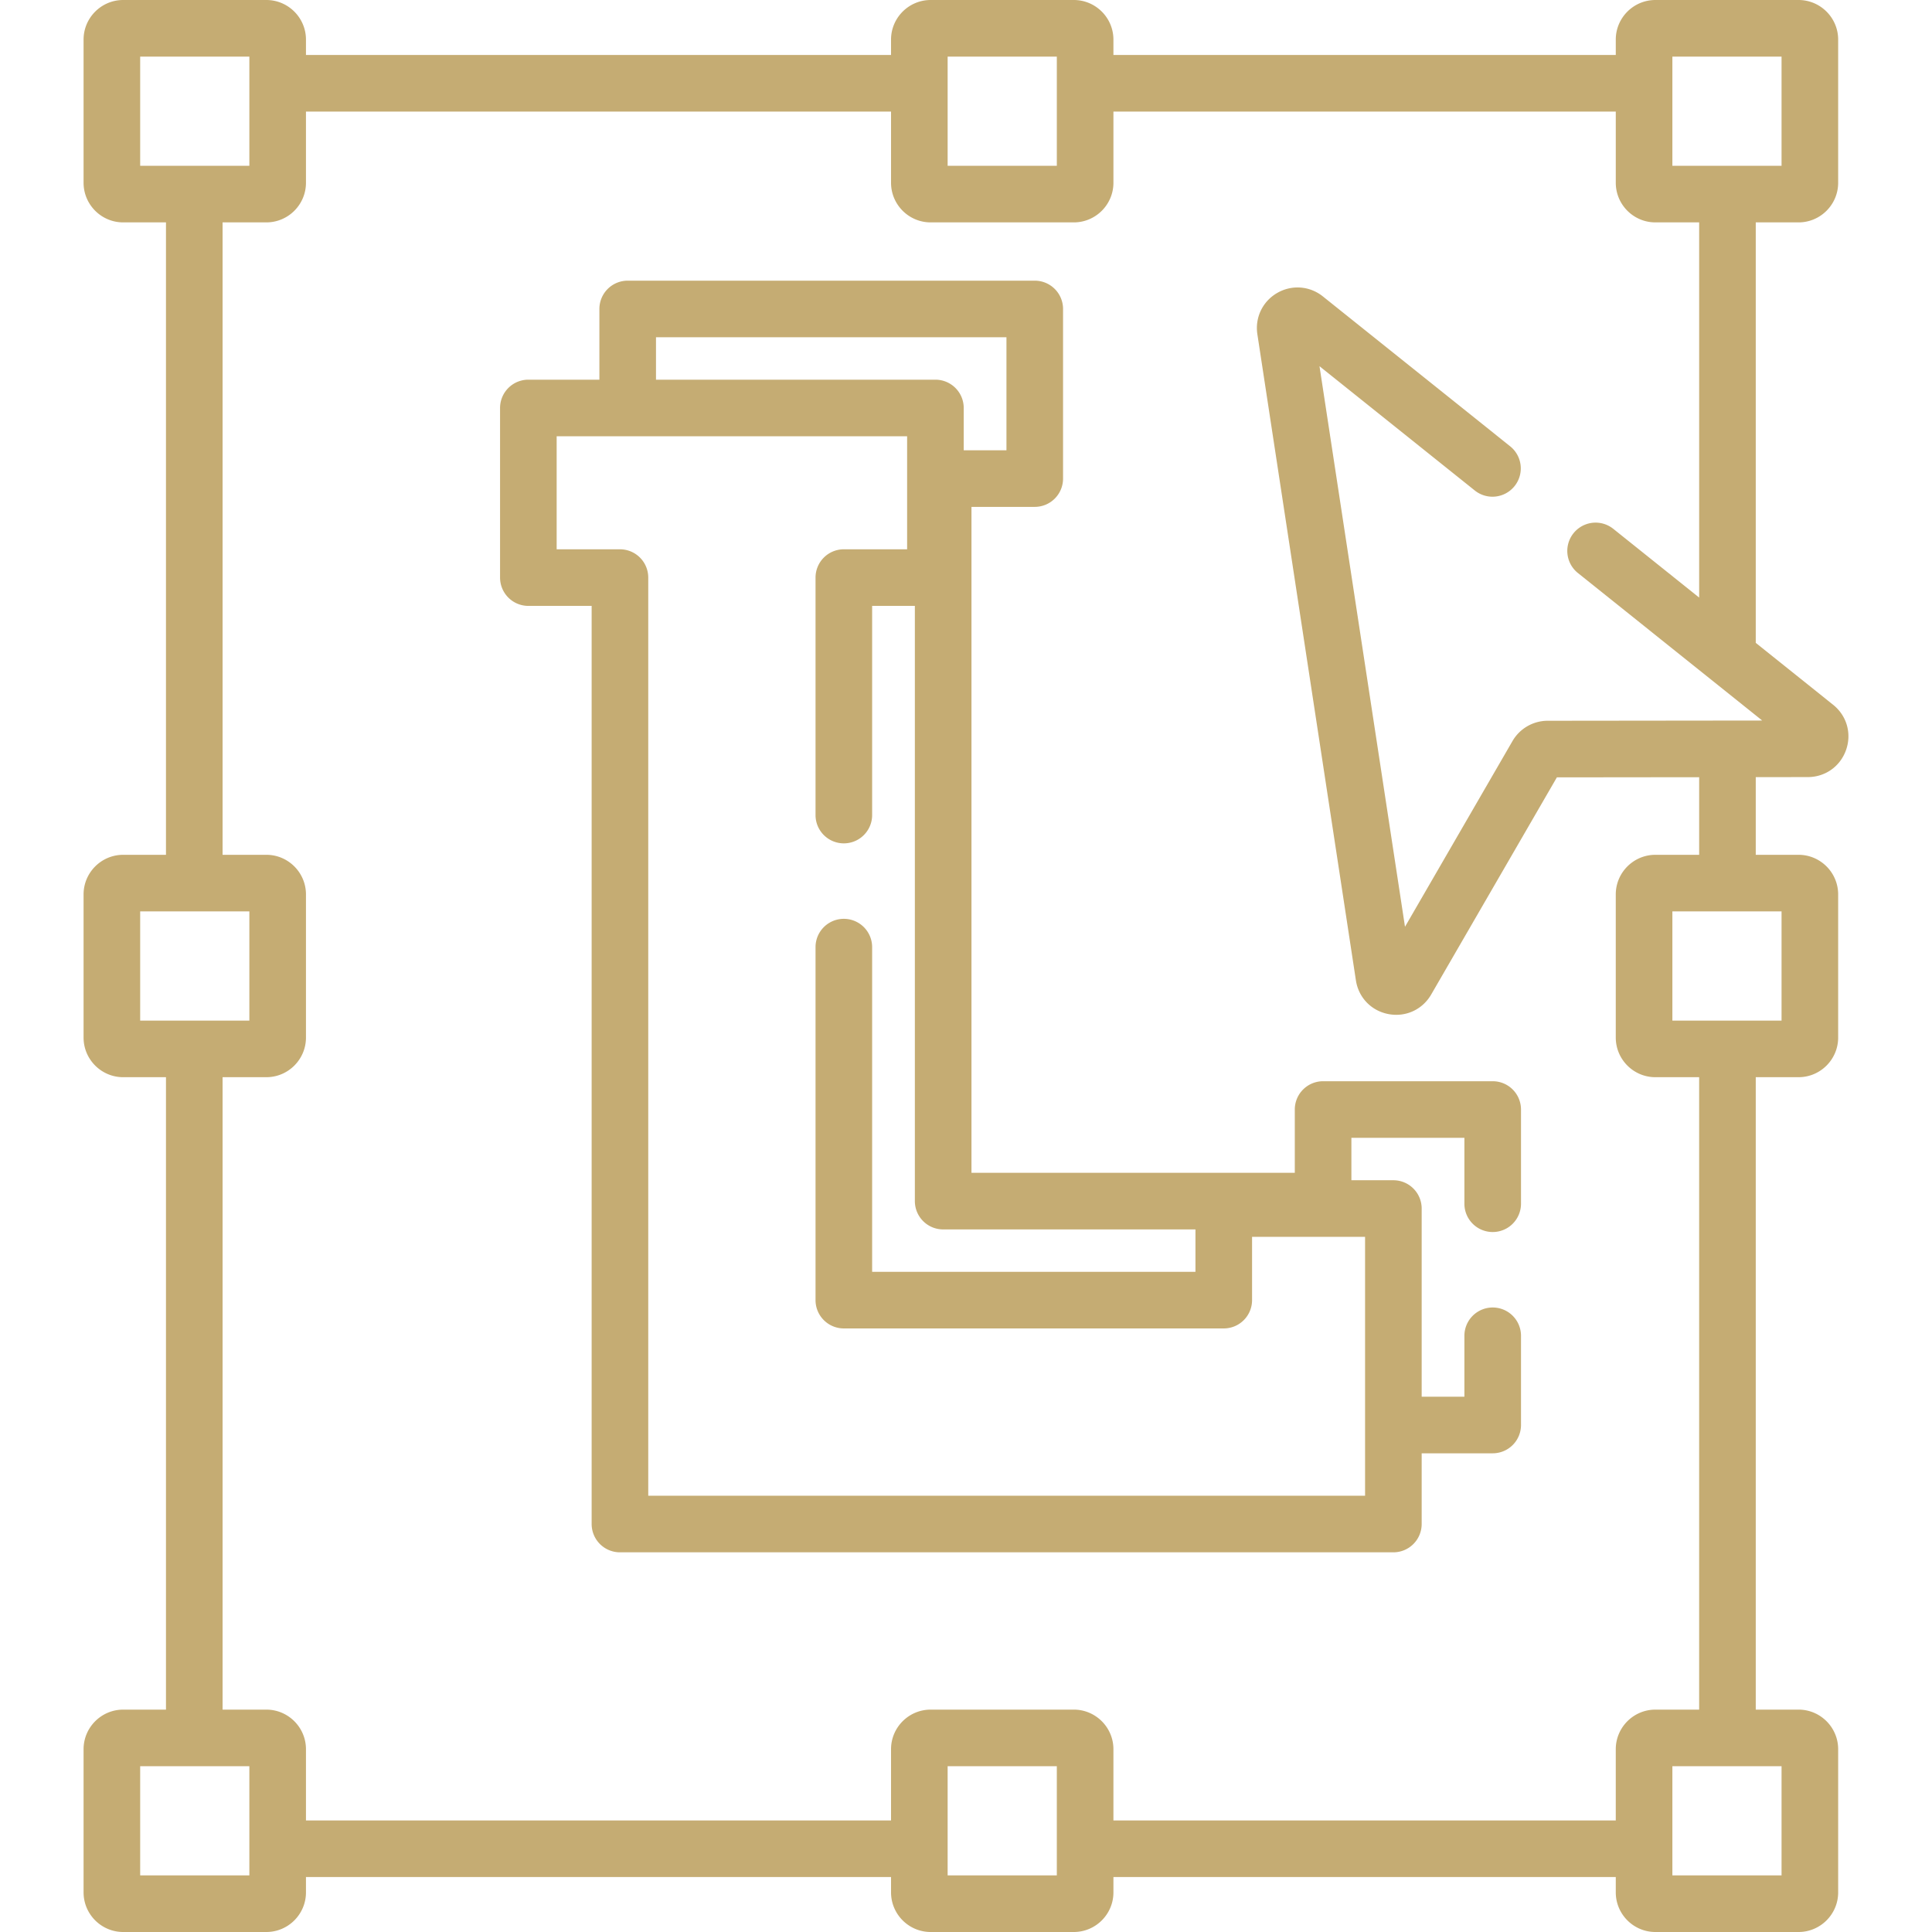
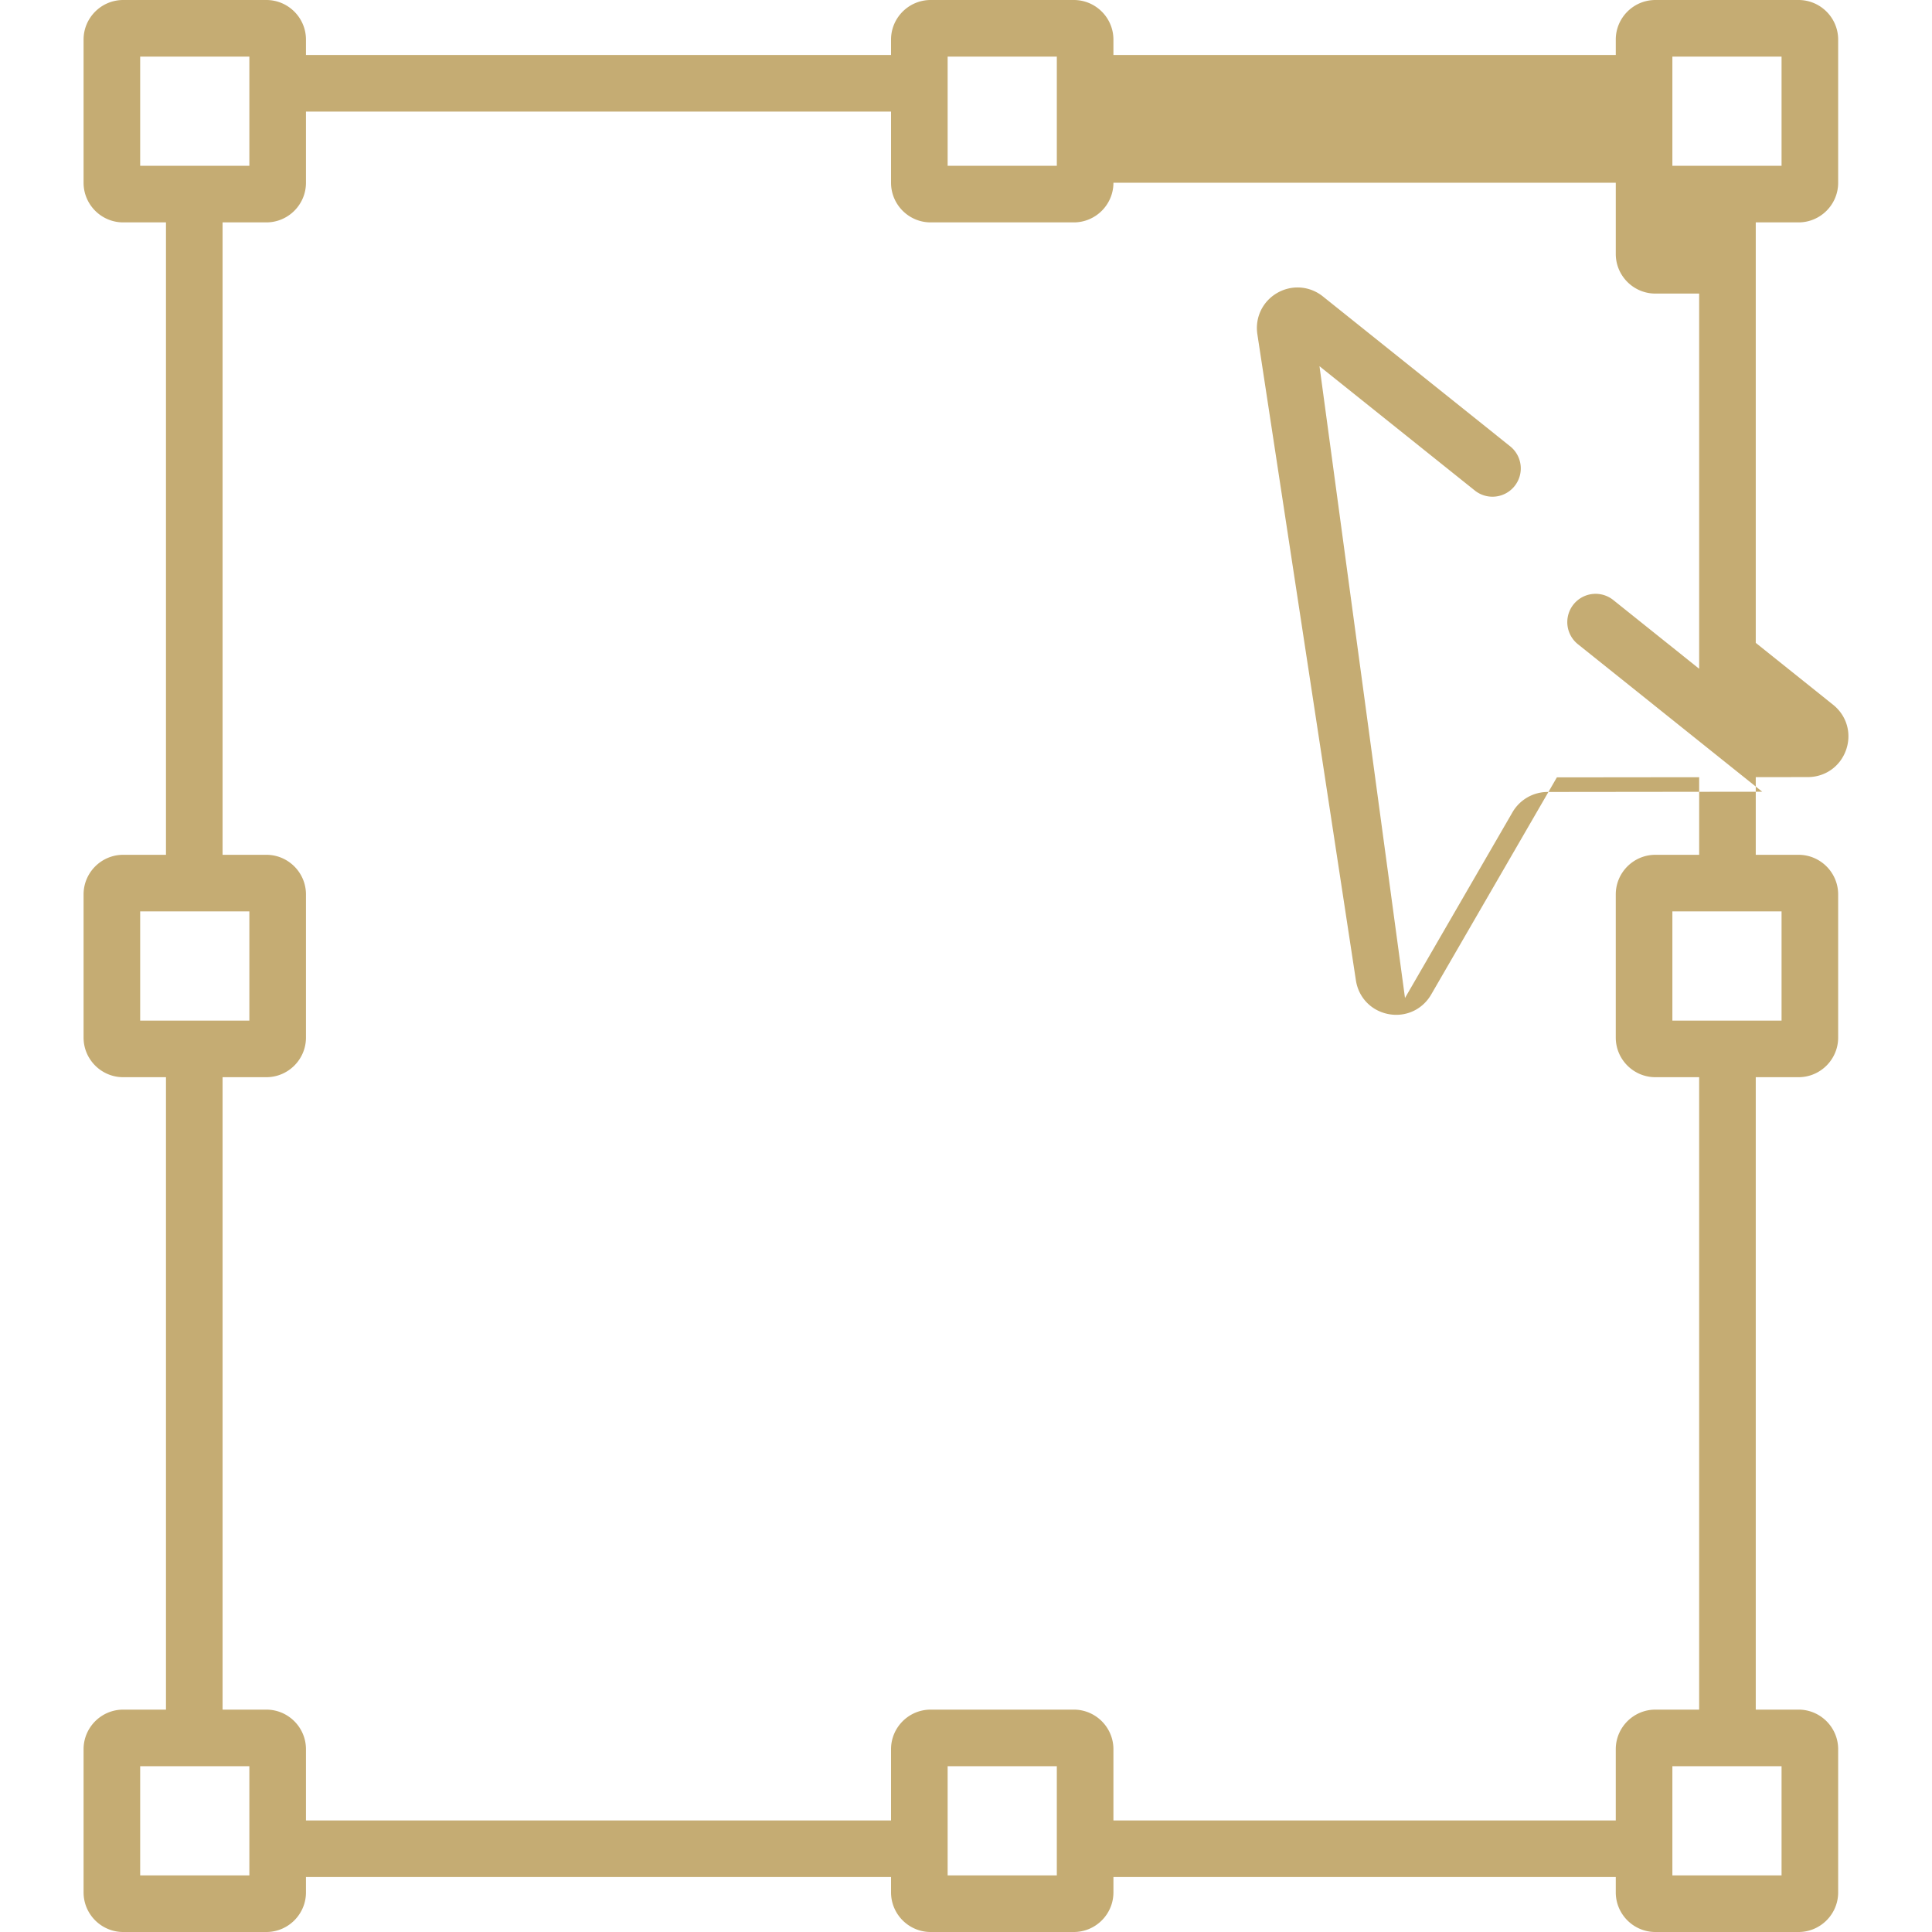
<svg xmlns="http://www.w3.org/2000/svg" version="1.1" width="512" height="512" x="0" y="0" viewBox="0 0 512 512" style="enable-background:new 0 0 512 512" xml:space="preserve" class="">
  <g>
-     <path d="M395.582 286.537h-44.948a7.5 7.5 0 0 0-7.5 7.5v16.772h-85.685v-176.48h16.772a7.5 7.5 0 0 0 7.5-7.5V81.88a7.5 7.5 0 0 0-7.5-7.5H166.345a7.5 7.5 0 0 0-7.5 7.5v18.739h-18.824a7.5 7.5 0 0 0-7.5 7.5v44.949a7.5 7.5 0 0 0 7.5 7.5h16.772V403.88a7.5 7.5 0 0 0 7.5 7.5h204.965a7.5 7.5 0 0 0 7.5-7.5v-18.739h18.824a7.5 7.5 0 0 0 7.5-7.5V354a7.5 7.5 0 0 0-15 0v16.141h-11.324v-49.865a7.5 7.5 0 0 0-7.5-7.5h-11.125v-11.239h29.948V319a7.5 7.5 0 0 0 15 0v-24.963a7.499 7.499 0 0 0-7.499-7.5zM173.845 89.38h92.876v29.949h-11.324V108.12a7.5 7.5 0 0 0-7.5-7.5h-74.052zm187.913 307H171.793V153.068a7.5 7.5 0 0 0-7.5-7.5h-16.772V115.62h92.876v29.949h-16.772a7.5 7.5 0 0 0-7.5 7.5V216a7.5 7.5 0 0 0 15 0v-55.432h11.324v157.741a7.5 7.5 0 0 0 7.5 7.5h66.861v11.239h-85.685V251a7.5 7.5 0 0 0-15 0v93.548a7.5 7.5 0 0 0 7.5 7.5H324.31a7.5 7.5 0 0 0 7.5-7.5v-16.772h29.948z" fill="#c5ac73" data-original="#000000" class="" />
-     <path d="M479.086 205.935c4.63-.005 8.611-2.832 10.143-7.202 1.531-4.37.185-9.063-3.431-11.958l-20.504-16.41V58.934h11.337c5.79 0 10.5-4.71 10.5-10.5V10.5c0-5.79-4.71-10.5-10.5-10.5h-37.934c-5.79 0-10.5 4.71-10.5 10.5v4.066H295.069V10.5c0-5.79-4.71-10.5-10.5-10.5h-37.935c-5.79 0-10.5 4.71-10.5 10.5v4.066H81.083V10.5c0-5.79-4.71-10.5-10.5-10.5H32.648c-5.79 0-10.5 4.71-10.5 10.5v37.934c0 5.79 4.71 10.5 10.5 10.5h11.338v167.599H32.648c-5.79 0-10.5 4.71-10.5 10.5v37.935c0 5.79 4.71 10.5 10.5 10.5h11.338v167.599H32.648c-5.79 0-10.5 4.71-10.5 10.5V501.5c0 5.79 4.71 10.5 10.5 10.5h37.935c5.79 0 10.5-4.71 10.5-10.5v-4.066h155.052v4.066c0 5.79 4.71 10.5 10.5 10.5h37.935c5.79 0 10.5-4.71 10.5-10.5v-4.066h133.127v4.066c0 5.79 4.71 10.5 10.5 10.5h37.934c5.79 0 10.5-4.71 10.5-10.5v-37.934c0-5.79-4.71-10.5-10.5-10.5h-11.337V285.467h11.337c5.79 0 10.5-4.71 10.5-10.5v-37.935c0-5.79-4.71-10.5-10.5-10.5h-11.337V205.95zM443.197 15h28.934v28.934h-28.934zm-192.062 0h28.935v28.934h-28.935zM37.148 15h28.935v28.934H37.148zm0 226.533h28.935v28.935H37.148zM66.083 497H37.148v-28.934h28.935zm213.986 0h-28.935v-28.934h28.935zm192.062 0h-28.934v-28.934h28.934zm0-226.533h-28.934v-28.935h28.934zm-21.838-43.934h-11.597c-5.79 0-10.5 4.71-10.5 10.5v37.935c0 5.79 4.71 10.5 10.5 10.5h11.597v167.599h-11.597c-5.79 0-10.5 4.71-10.5 10.5v18.868H295.069v-18.868c0-5.79-4.71-10.5-10.5-10.5h-37.935c-5.79 0-10.5 4.71-10.5 10.5v18.868H81.083v-18.868c0-5.79-4.71-10.5-10.5-10.5H58.987v-167.6h11.596c5.79 0 10.5-4.71 10.5-10.5v-37.935c0-5.79-4.71-10.5-10.5-10.5H58.987V58.934h11.596c5.79 0 10.5-4.71 10.5-10.5V29.566h155.052v18.868c0 5.79 4.71 10.5 10.5 10.5h37.935c5.79 0 10.5-4.71 10.5-10.5V29.566h133.127v18.868c0 5.79 4.71 10.5 10.5 10.5h11.597v99.426l-22.758-18.214a7.5 7.5 0 1 0-9.373 11.711l48.844 39.091-56.878.062a10.792 10.792 0 0 0-9.299 5.37l-28.492 49.226L349.681 97.05l41.155 32.938a7.5 7.5 0 0 0 9.373-11.711l-49.634-39.723c-3.486-2.791-8.236-3.15-12.103-.918s-5.93 6.527-5.257 10.941l26.111 171.216c.698 4.578 4.089 8.092 8.64 8.952.692.131 1.382.194 2.063.194 3.79 0 7.28-1.979 9.247-5.377l33.312-57.553 37.706-.041v20.565z" fill="#c5ac73" data-original="#000000" class="" />
+     <path d="M479.086 205.935c4.63-.005 8.611-2.832 10.143-7.202 1.531-4.37.185-9.063-3.431-11.958l-20.504-16.41V58.934h11.337c5.79 0 10.5-4.71 10.5-10.5V10.5c0-5.79-4.71-10.5-10.5-10.5h-37.934c-5.79 0-10.5 4.71-10.5 10.5v4.066H295.069V10.5c0-5.79-4.71-10.5-10.5-10.5h-37.935c-5.79 0-10.5 4.71-10.5 10.5v4.066H81.083V10.5c0-5.79-4.71-10.5-10.5-10.5H32.648c-5.79 0-10.5 4.71-10.5 10.5v37.934c0 5.79 4.71 10.5 10.5 10.5h11.338v167.599H32.648c-5.79 0-10.5 4.71-10.5 10.5v37.935c0 5.79 4.71 10.5 10.5 10.5h11.338v167.599H32.648c-5.79 0-10.5 4.71-10.5 10.5V501.5c0 5.79 4.71 10.5 10.5 10.5h37.935c5.79 0 10.5-4.71 10.5-10.5v-4.066h155.052v4.066c0 5.79 4.71 10.5 10.5 10.5h37.935c5.79 0 10.5-4.71 10.5-10.5v-4.066h133.127v4.066c0 5.79 4.71 10.5 10.5 10.5h37.934c5.79 0 10.5-4.71 10.5-10.5v-37.934c0-5.79-4.71-10.5-10.5-10.5h-11.337V285.467h11.337c5.79 0 10.5-4.71 10.5-10.5v-37.935c0-5.79-4.71-10.5-10.5-10.5h-11.337V205.95zM443.197 15h28.934v28.934h-28.934zm-192.062 0h28.935v28.934h-28.935zM37.148 15h28.935v28.934H37.148zm0 226.533h28.935v28.935H37.148zM66.083 497H37.148v-28.934h28.935zm213.986 0h-28.935v-28.934h28.935zm192.062 0h-28.934v-28.934h28.934zm0-226.533h-28.934v-28.935h28.934zm-21.838-43.934h-11.597c-5.79 0-10.5 4.71-10.5 10.5v37.935c0 5.79 4.71 10.5 10.5 10.5h11.597v167.599h-11.597c-5.79 0-10.5 4.71-10.5 10.5v18.868H295.069v-18.868c0-5.79-4.71-10.5-10.5-10.5h-37.935c-5.79 0-10.5 4.71-10.5 10.5v18.868H81.083v-18.868c0-5.79-4.71-10.5-10.5-10.5H58.987v-167.6h11.596c5.79 0 10.5-4.71 10.5-10.5v-37.935c0-5.79-4.71-10.5-10.5-10.5H58.987V58.934h11.596c5.79 0 10.5-4.71 10.5-10.5V29.566h155.052v18.868c0 5.79 4.71 10.5 10.5 10.5h37.935c5.79 0 10.5-4.71 10.5-10.5h133.127v18.868c0 5.79 4.71 10.5 10.5 10.5h11.597v99.426l-22.758-18.214a7.5 7.5 0 1 0-9.373 11.711l48.844 39.091-56.878.062a10.792 10.792 0 0 0-9.299 5.37l-28.492 49.226L349.681 97.05l41.155 32.938a7.5 7.5 0 0 0 9.373-11.711l-49.634-39.723c-3.486-2.791-8.236-3.15-12.103-.918s-5.93 6.527-5.257 10.941l26.111 171.216c.698 4.578 4.089 8.092 8.64 8.952.692.131 1.382.194 2.063.194 3.79 0 7.28-1.979 9.247-5.377l33.312-57.553 37.706-.041v20.565z" fill="#c5ac73" data-original="#000000" class="" />
  </g>
</svg>